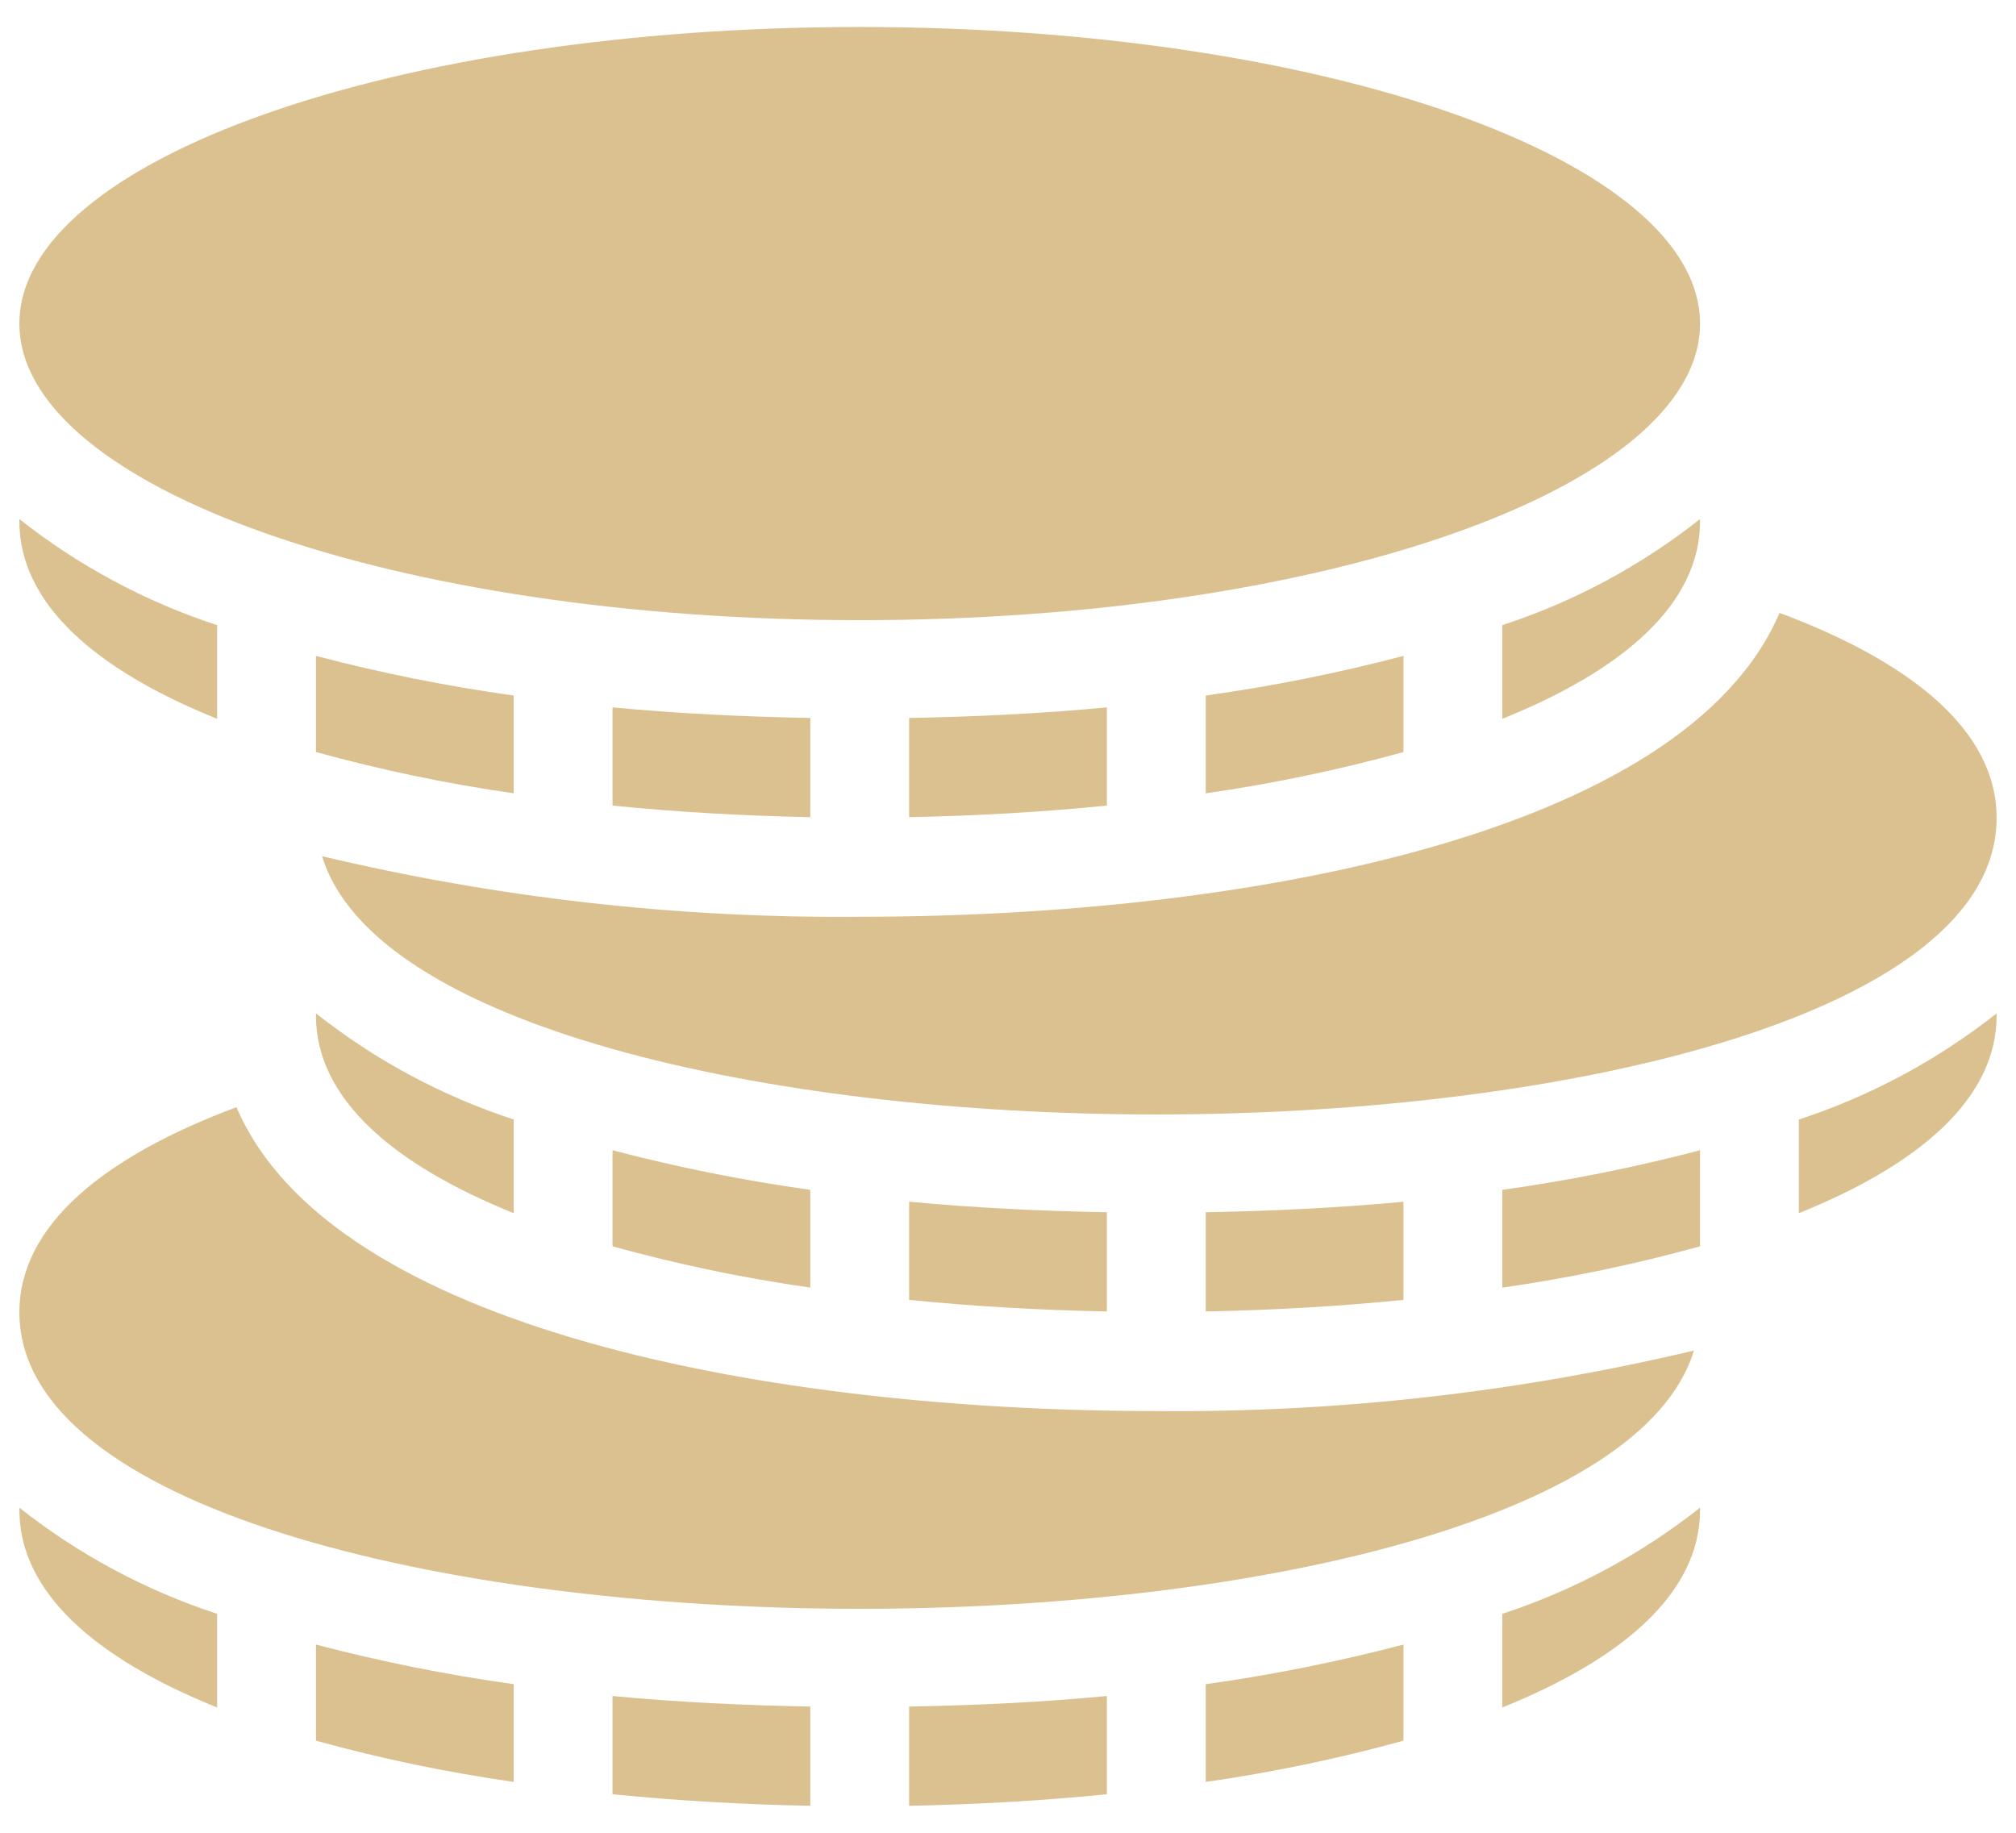
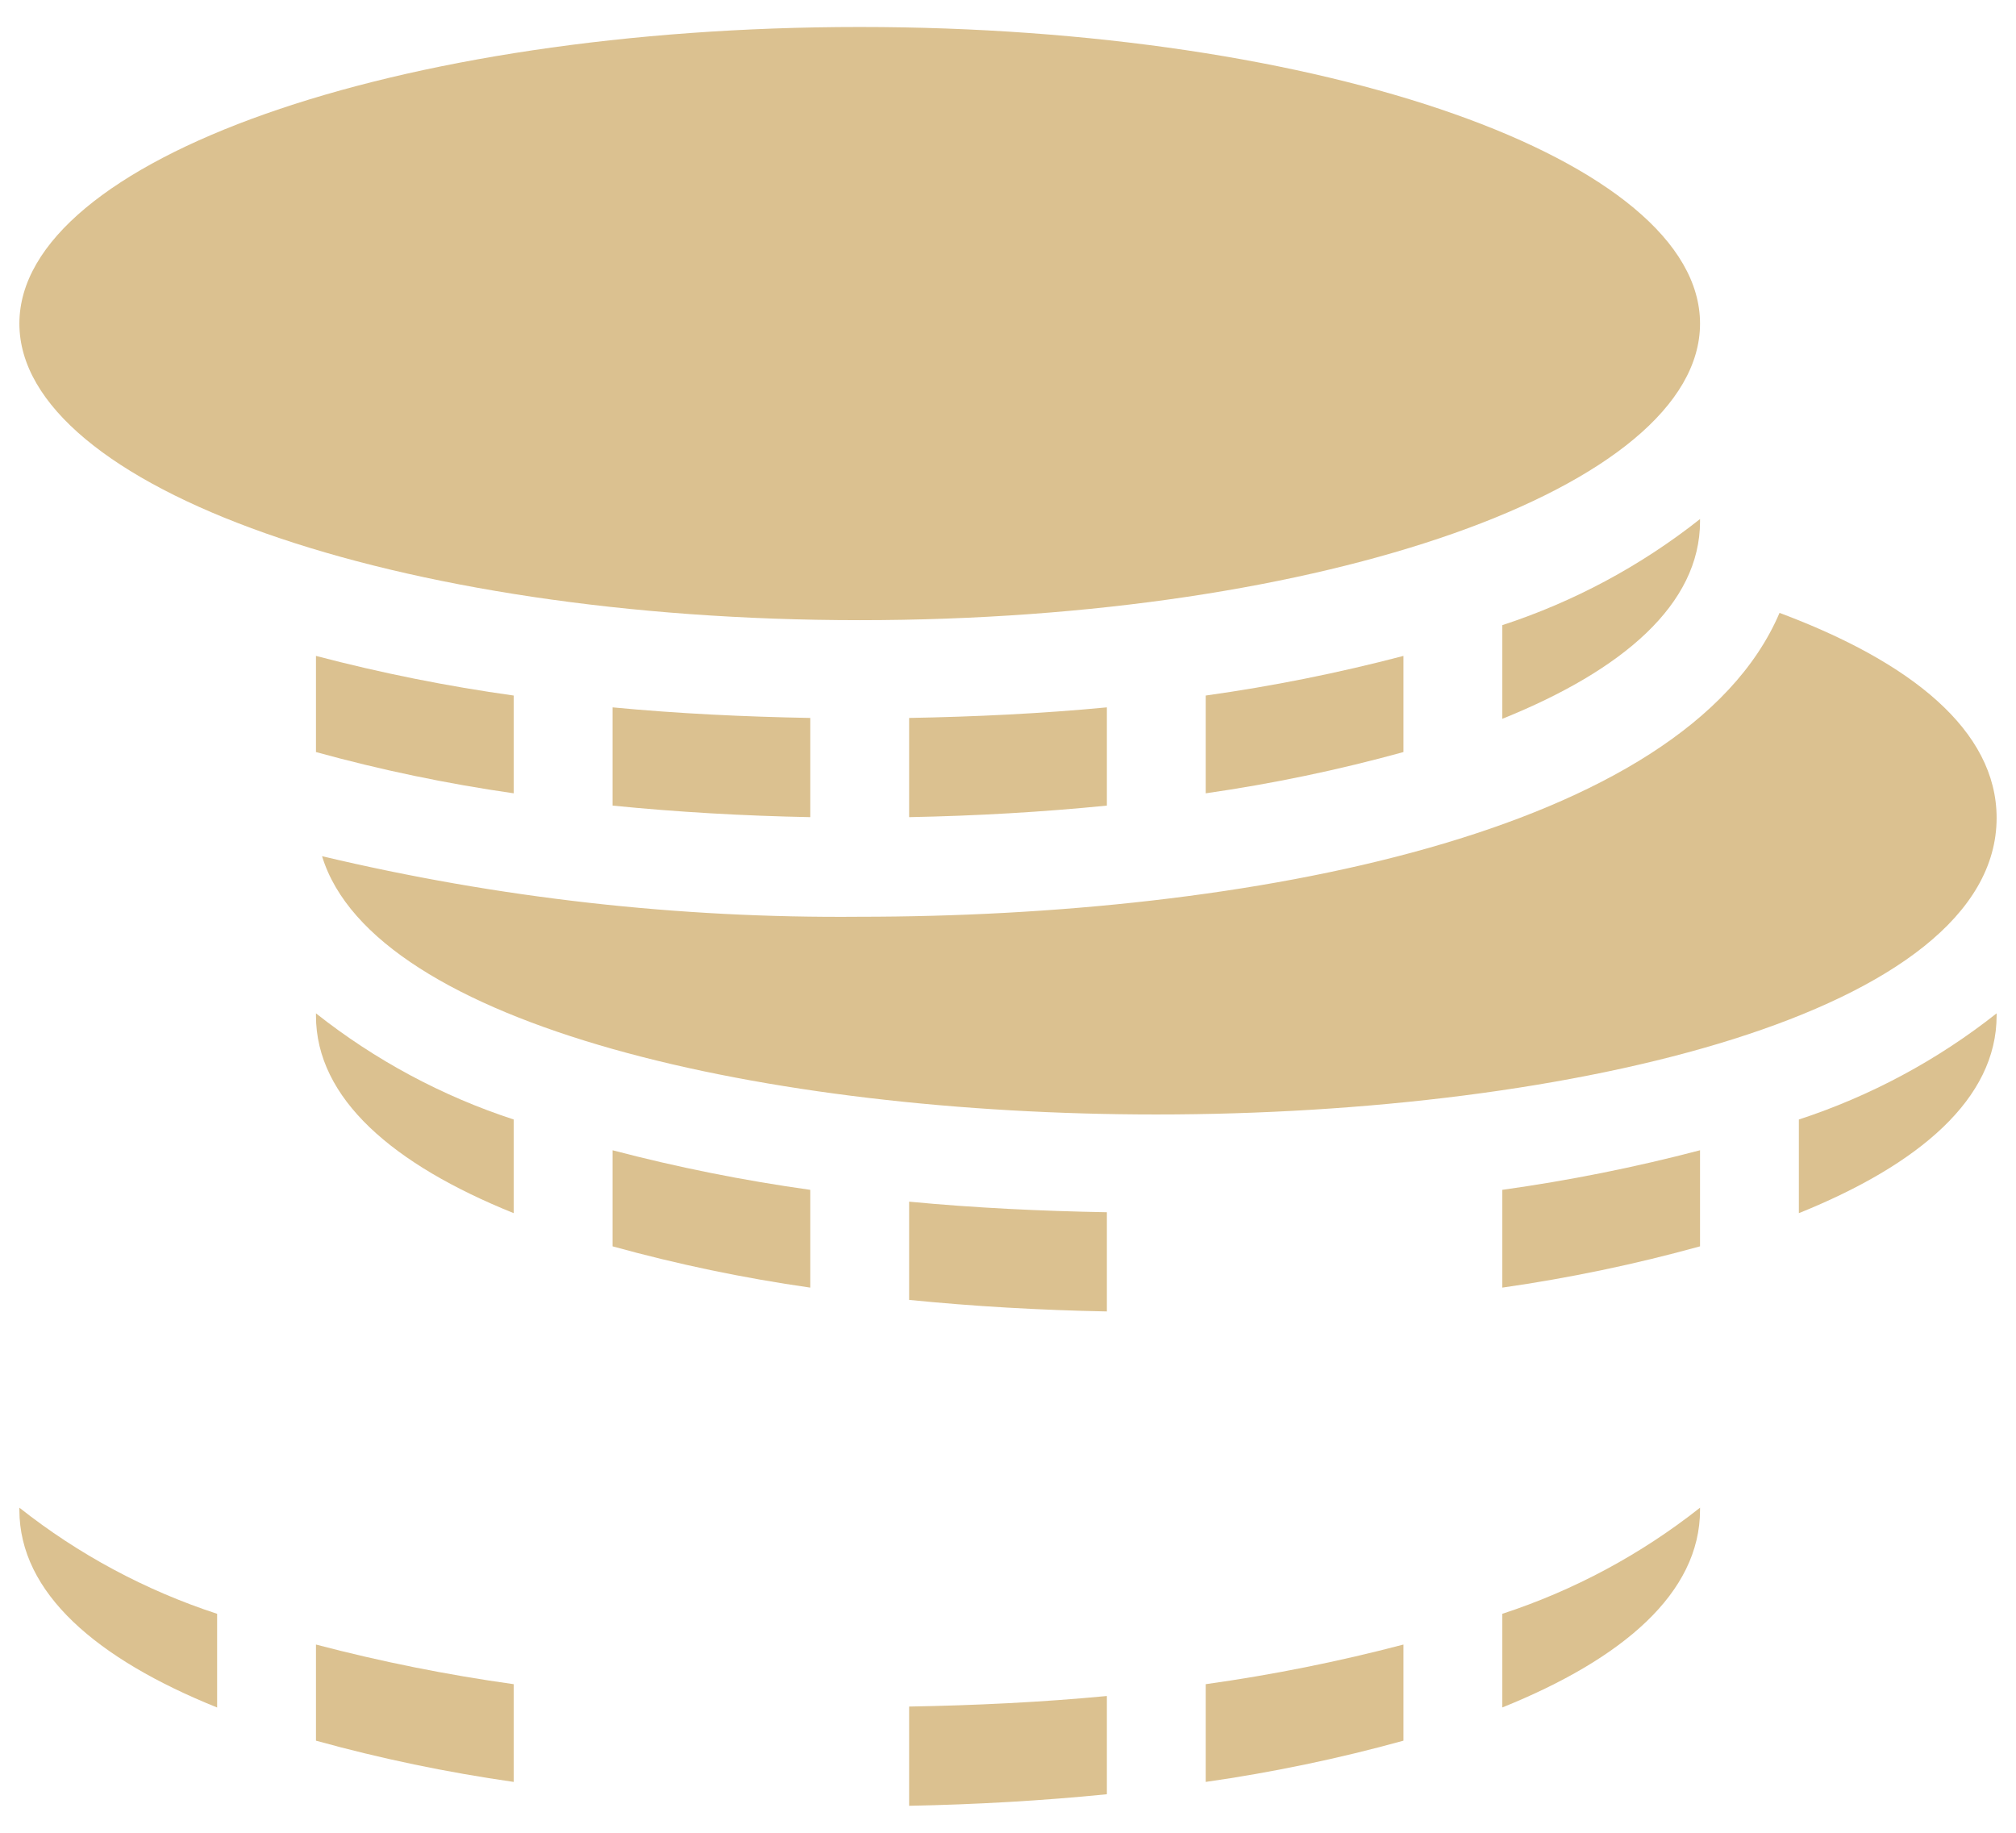
<svg xmlns="http://www.w3.org/2000/svg" width="44" height="40" viewBox="0 0 44 40" fill="none">
  <path d="M37.104 7.062C37.104 3.487 28.893 0.589 18.764 0.589C8.634 0.589 0.423 3.487 0.423 7.062C0.423 10.637 8.634 13.535 18.764 13.535C28.893 13.535 37.104 10.637 37.104 7.062Z" fill="#DBC190" />
  <path d="M11.212 15.18C9.758 14.977 8.316 14.688 6.896 14.315V16.413C8.314 16.805 9.756 17.105 11.212 17.314V15.18Z" fill="#DBC190" />
  <path d="M13.369 15.438V17.582C14.777 17.723 16.226 17.806 17.685 17.834V15.669C16.254 15.643 14.806 15.575 13.369 15.438Z" fill="#DBC190" />
  <path d="M19.842 15.669V17.834C21.301 17.806 22.75 17.723 24.158 17.582V15.438C22.721 15.575 21.273 15.643 19.842 15.669Z" fill="#DBC190" />
  <path d="M37.104 11.328C35.813 12.349 34.352 13.133 32.788 13.644V15.688C35.418 14.629 37.104 13.189 37.104 11.377V11.328Z" fill="#DBC190" />
-   <path d="M4.739 15.688V13.644C3.175 13.133 1.714 12.349 0.423 11.328V11.377C0.423 13.189 2.109 14.629 4.739 15.688Z" fill="#DBC190" />
  <path d="M26.315 15.18V17.314C27.771 17.105 29.213 16.805 30.631 16.413V14.315C29.21 14.688 27.769 14.977 26.315 15.18Z" fill="#DBC190" />
  <path d="M17.685 28.102V25.968C16.23 25.765 14.789 25.477 13.369 25.104V27.201C14.787 27.593 16.229 27.894 17.685 28.102Z" fill="#DBC190" />
  <path d="M24.158 28.622V26.457C22.727 26.431 21.279 26.363 19.842 26.226V28.37C21.25 28.511 22.699 28.594 24.158 28.622Z" fill="#DBC190" />
-   <path d="M30.631 28.37V26.227C29.194 26.363 27.746 26.431 26.315 26.457V28.622C27.774 28.594 29.223 28.511 30.631 28.37Z" fill="#DBC190" />
  <path d="M39.261 26.477C41.891 25.417 43.577 23.977 43.577 22.166V22.116C42.286 23.137 40.825 23.921 39.261 24.433V26.477Z" fill="#DBC190" />
  <path d="M6.896 22.166C6.896 23.978 8.582 25.417 11.212 26.477V24.433C9.648 23.922 8.187 23.137 6.896 22.116V22.166Z" fill="#DBC190" />
  <path d="M32.788 28.102C34.245 27.894 35.686 27.593 37.104 27.201V25.104C35.684 25.477 34.243 25.765 32.788 25.968V28.102Z" fill="#DBC190" />
  <path d="M7.029 18.686C8.157 22.39 16.741 24.323 25.236 24.323C34.351 24.323 43.577 22.1 43.577 17.85C43.577 15.943 41.711 14.448 38.839 13.376C36.767 18.223 27.15 20.008 18.764 20.008C14.813 20.044 10.873 19.6 7.029 18.686Z" fill="#DBC190" />
-   <path d="M26.315 38.89C27.771 38.682 29.213 38.382 30.631 37.99V35.892C29.21 36.265 27.769 36.554 26.315 36.757V38.89Z" fill="#DBC190" />
+   <path d="M26.315 38.89C27.771 38.682 29.213 38.382 30.631 37.99V35.892C29.21 36.265 27.769 36.554 26.315 36.757Z" fill="#DBC190" />
  <path d="M19.842 39.411C21.301 39.383 22.75 39.3 24.158 39.159V37.015C22.721 37.152 21.273 37.22 19.842 37.245V39.411Z" fill="#DBC190" />
-   <path d="M13.369 39.159C14.777 39.3 16.226 39.383 17.685 39.411V37.245C16.254 37.219 14.806 37.152 13.369 37.015V39.159Z" fill="#DBC190" />
  <path d="M0.423 32.954C0.423 34.766 2.109 36.206 4.739 37.266V35.221C3.175 34.71 1.714 33.926 0.423 32.905V32.954Z" fill="#DBC190" />
  <path d="M32.788 37.265C35.418 36.206 37.104 34.766 37.104 32.954V32.905C35.813 33.925 34.352 34.71 32.788 35.221V37.265Z" fill="#DBC190" />
  <path d="M6.896 37.99C8.314 38.382 9.756 38.682 11.212 38.89V36.757C9.758 36.554 8.316 36.265 6.896 35.892V37.99Z" fill="#DBC190" />
-   <path d="M36.971 29.475C33.127 30.389 29.187 30.832 25.236 30.796C16.85 30.796 7.233 29.011 5.161 24.164C2.289 25.236 0.423 26.732 0.423 28.639C0.423 32.889 9.649 35.112 18.764 35.112C27.259 35.112 35.843 33.179 36.971 29.475Z" fill="#DBC190" />
</svg>